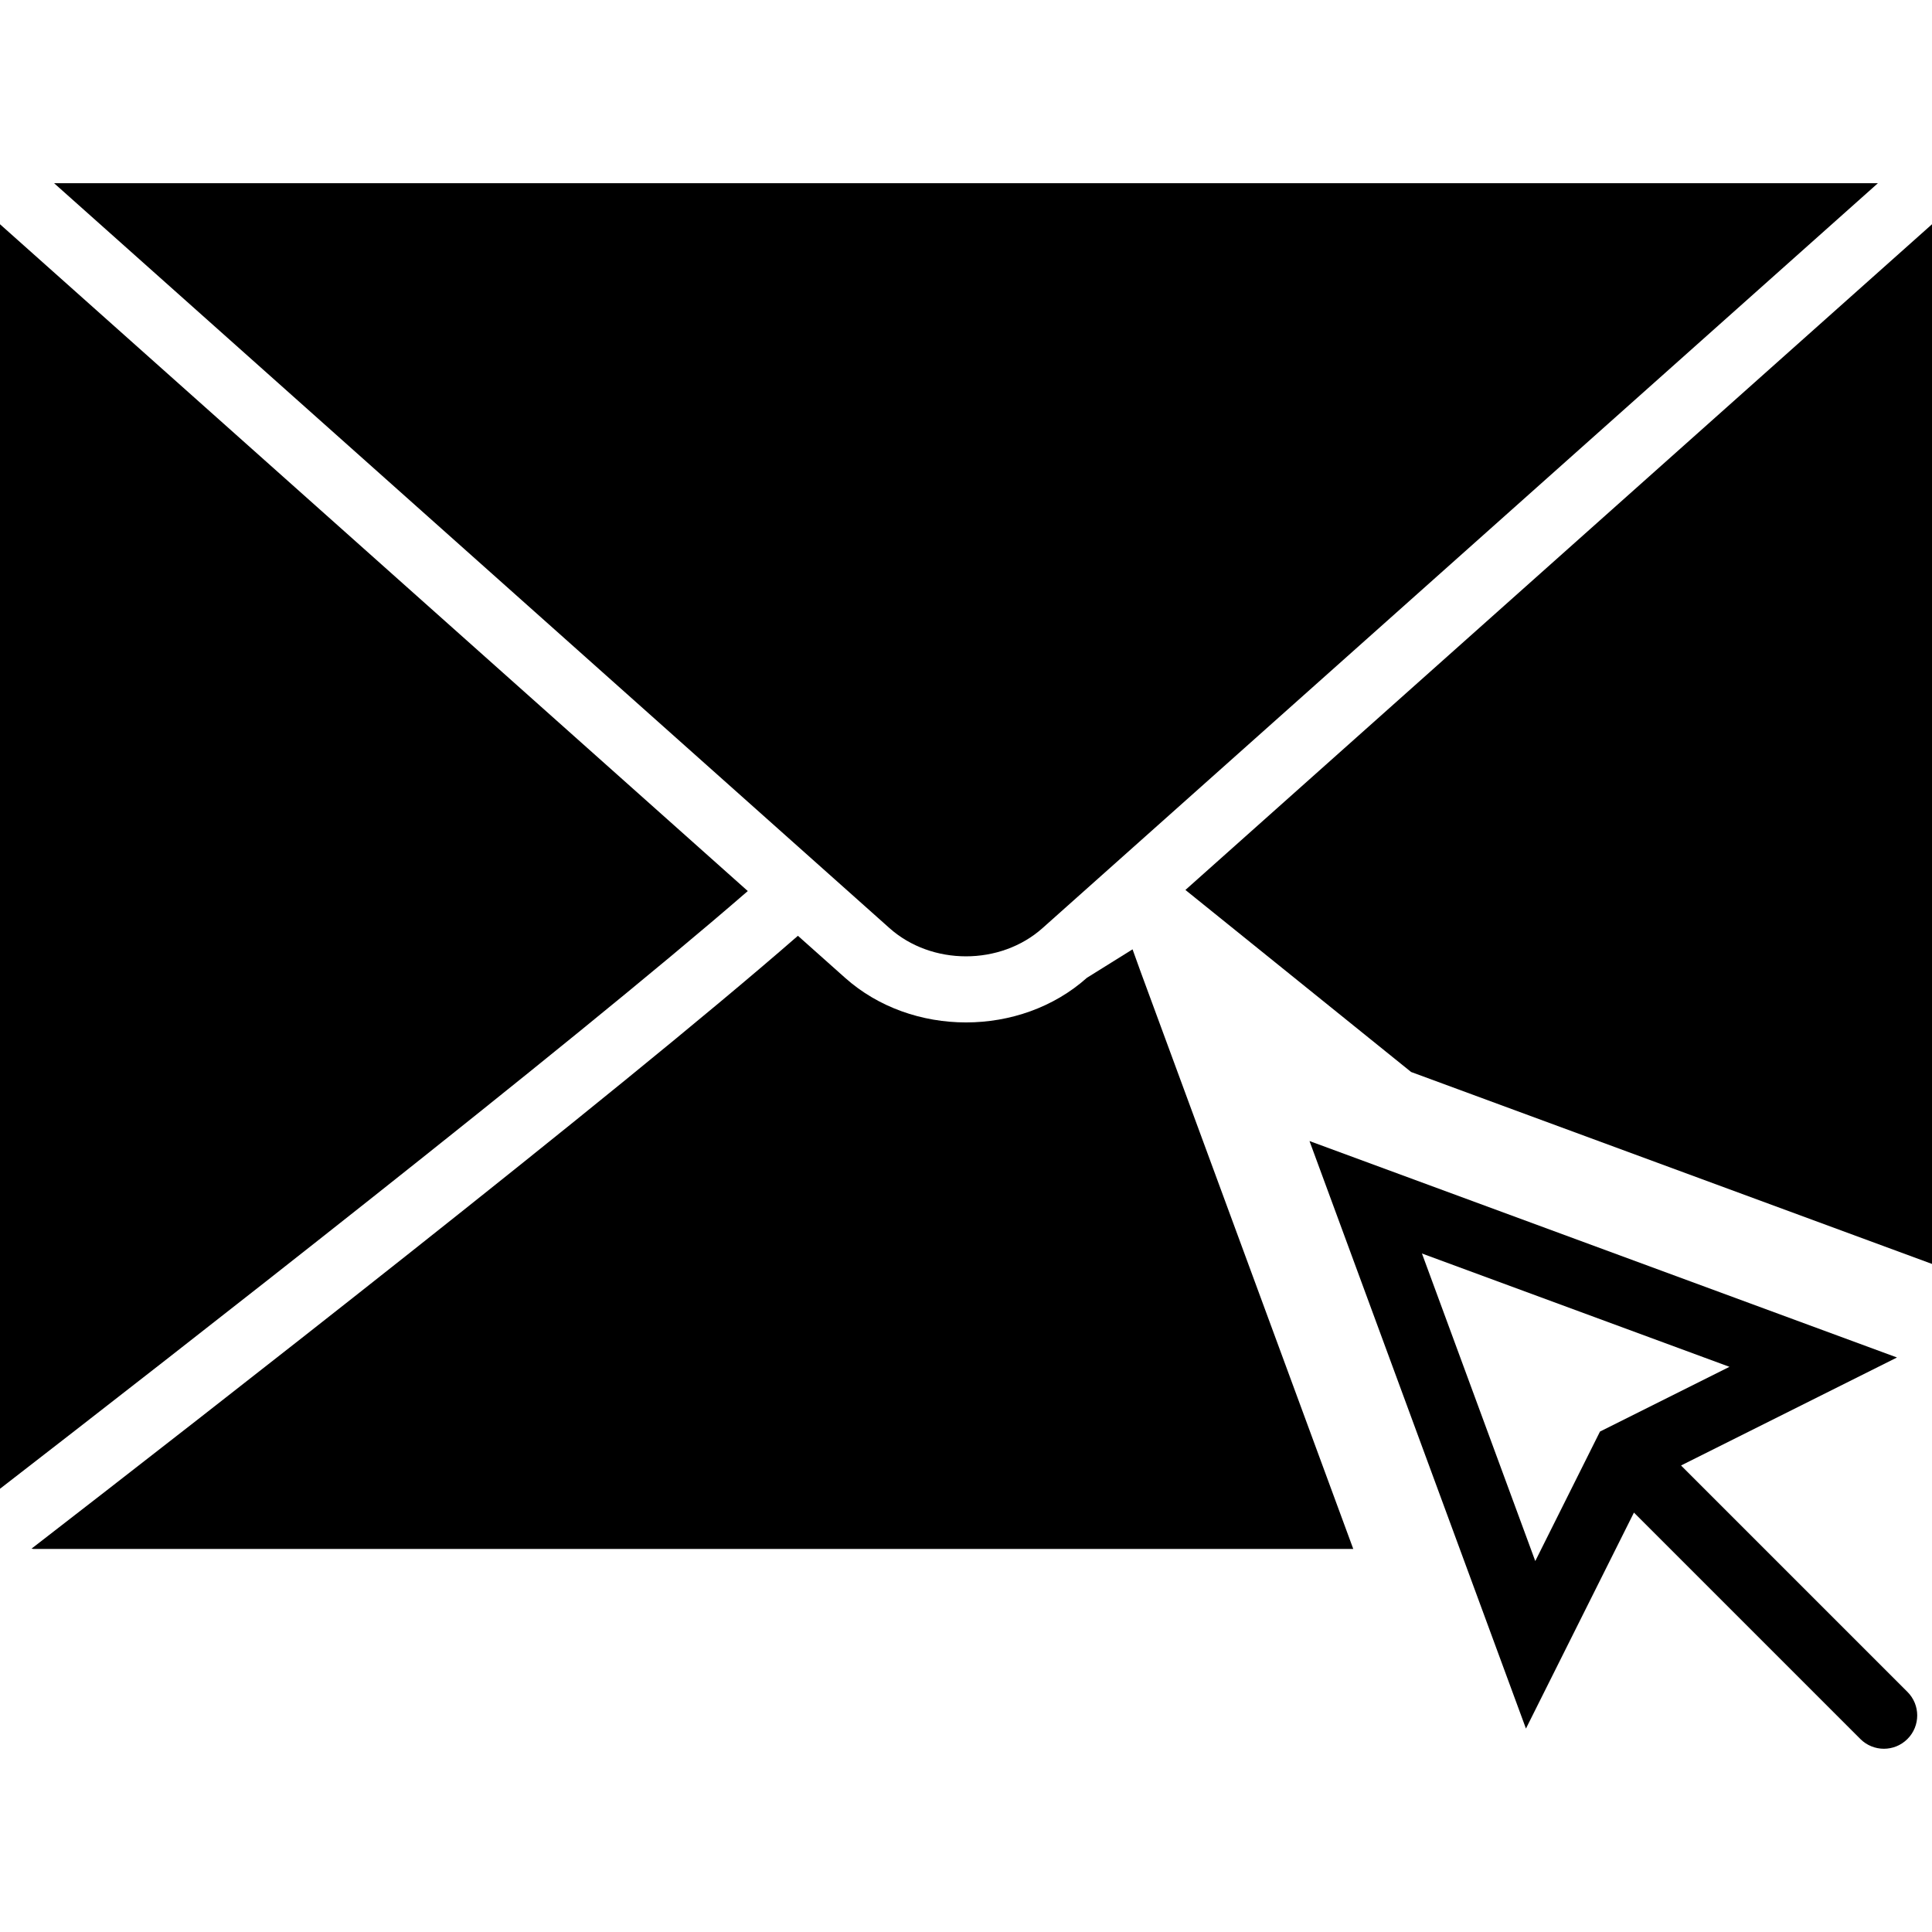
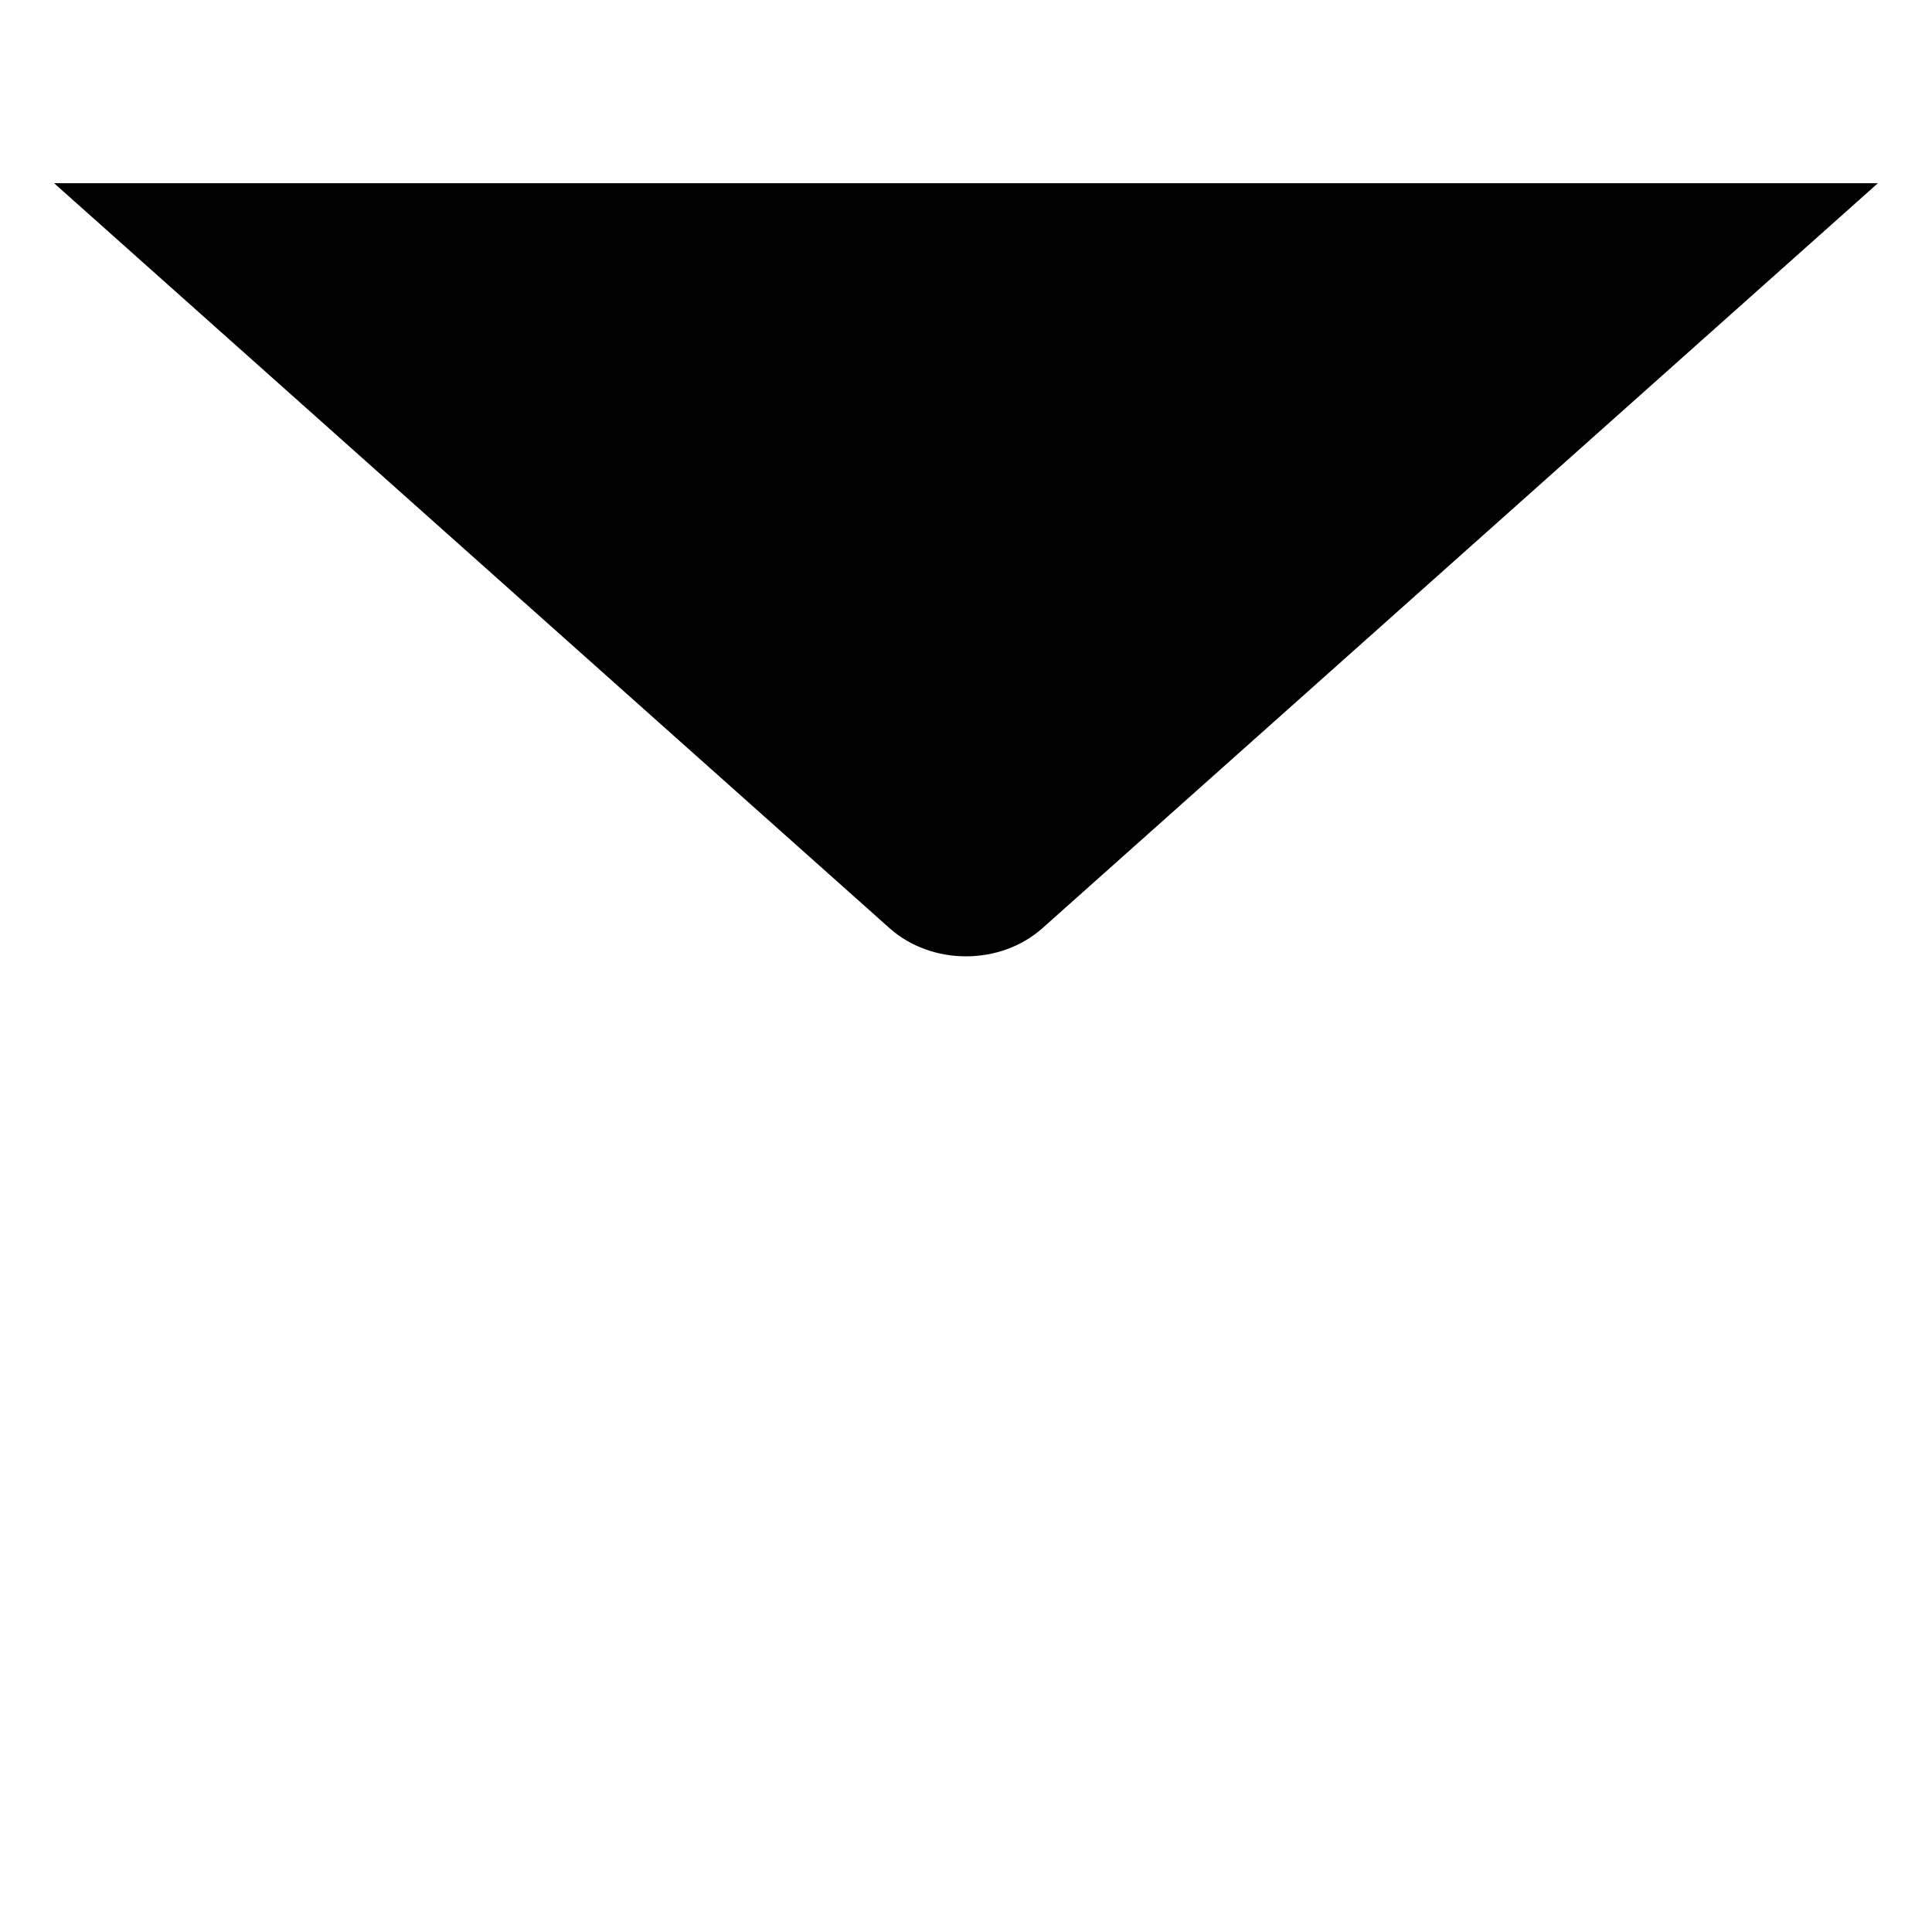
<svg xmlns="http://www.w3.org/2000/svg" fill="#000000" height="800px" width="800px" version="1.1" id="Capa_1" viewBox="0 0 58 58" xml:space="preserve">
  <g>
-     <path d="M50.466,43.995l6.483-3.242l-17.637-6.498l6.498,17.638l3.242-6.484l6.797,6.797c0.195,0.195,0.451,0.293,0.707,0.293   s0.512-0.098,0.707-0.293c0.391-0.391,0.391-1.023,0-1.414L50.466,43.995z M42.688,37.631l9.232,3.402l-3.887,1.943l-1.943,3.888   L42.688,37.631z" />
-     <path d="M0,6.732v37.962c5.233-4.049,16.986-13.204,22.449-17.944L0,6.732z" />
-     <polygon points="35.587,26.717 42.363,32.182 58,37.944 58,6.732  " />
    <path d="M31.299,27.861L56.376,5.5H1.624l25.076,22.36C27.968,28.993,30.031,28.993,31.299,27.861z" />
-     <path d="M34,28.5l-1.37,0.854c-1,0.893-2.315,1.34-3.63,1.34s-2.63-0.447-3.631-1.34l-1.415-1.261   c-5.521,4.814-17.851,14.41-23.007,18.398C0.966,46.49,0.981,46.5,1,46.5h39.626L34.25,29.193L34,28.5z" />
  </g>
</svg>